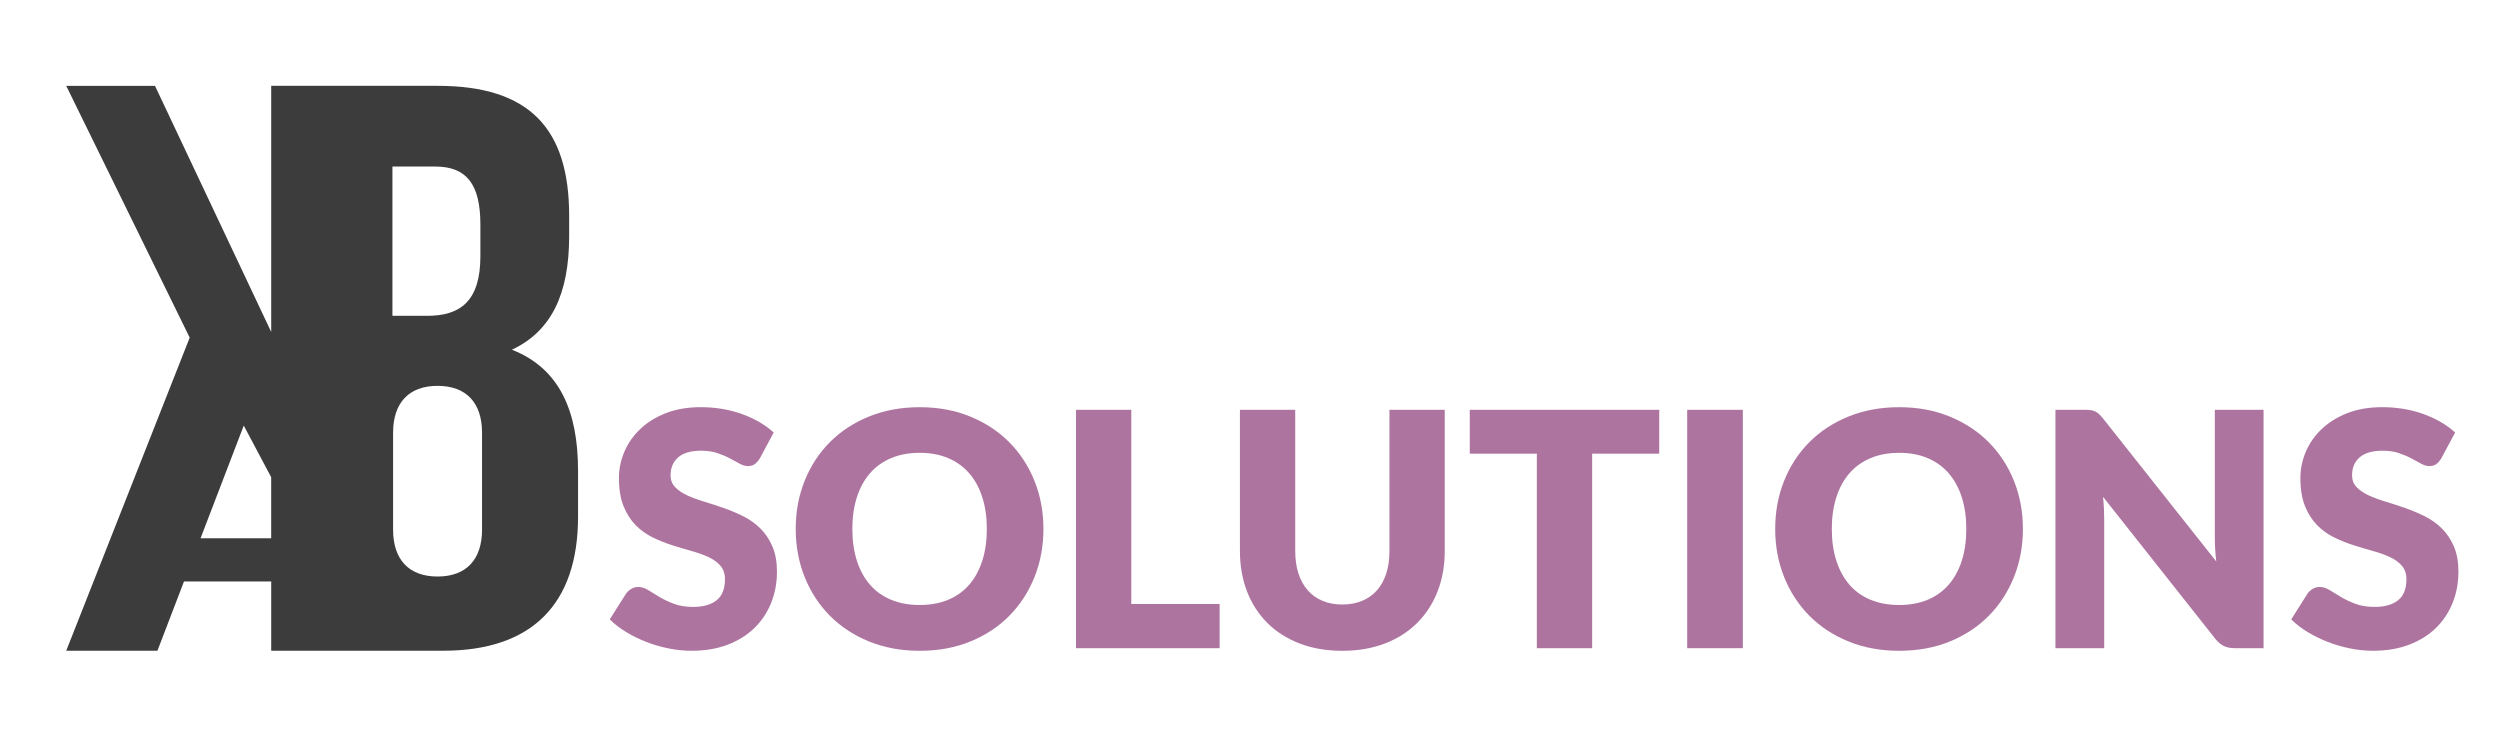
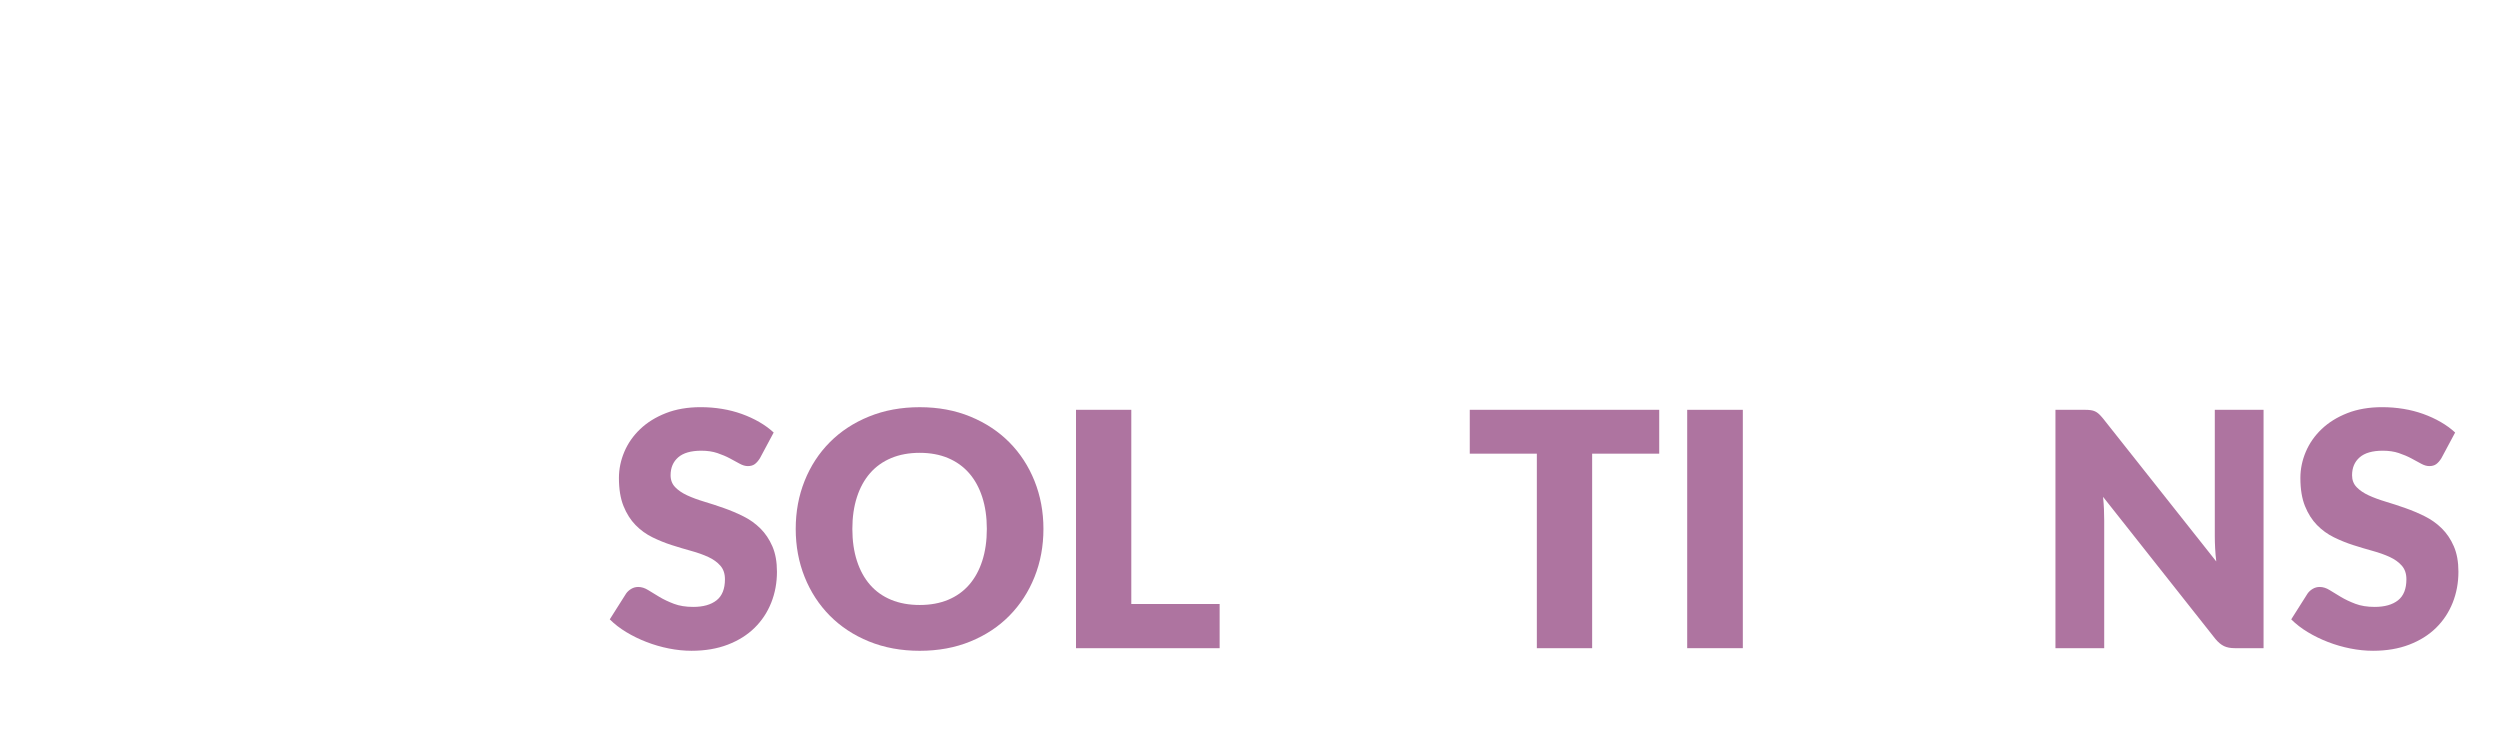
<svg xmlns="http://www.w3.org/2000/svg" version="1.1" viewBox="0 0 2825 824">
  <defs>
    <style>
      .st0 {
        fill: #3c3c3c;
      }

      .st1 {
        fill: #ae74a0;
      }

      .st2 {
        display: none;
      }
    </style>
  </defs>
  <g id="Ebene_1" class="st2">
    <g>
      <path class="st0" d="M851.26,254.34c63.18-29.66,91.56-88.98,91.56-181.82v-32.24c0-139.27-63.19-207.61-210.19-207.61h-124.07s-141.85,0-141.85,0V225.97l-185.69-393.31h-141.85l197.3,402.33-197.3,500.34h145.72l42.44-110.65h139.39v110.65h141.85s133.09,0,133.09,0c141.85,0,215.35-74.79,215.35-214.06v-73.5c0-95.42-29.66-163.77-105.74-193.43ZM466.71,555.62h-112.9l69.06-180.06,43.84,82.53v97.53ZM660.41-38.38h68.35c50.29,0,72.21,28.37,72.21,92.84v50.29c0,72.21-32.24,95.42-85.11,95.42h-55.45V-38.38ZM803.61,541.85c0,47.66-25.11,74.9-71.07,74.9s-71.07-27.24-71.07-74.9v-154.9c0-47.66,25.11-74.9,71.07-74.9s71.07,27.24,71.07,74.9v154.9Z" />
      <g>
        <path class="st1" d="M530.22,640.46c1.21.76,2.11,1.55,2.72,2.38.6.83.91,1.9.91,3.21,0,1.16-.36,2.41-1.1,3.74-.73,1.33-1.55,2.85-2.45,4.53-.91,1.69-1.72,3.61-2.45,5.78-.73,2.17-1.1,4.63-1.1,7.4,0,4.78,1.02,8.35,3.06,10.69,2.04,2.34,4.8,3.51,8.27,3.51,2.22,0,4.05-.7,5.51-2.11,1.46-1.41,2.72-3.26,3.78-5.55,1.06-2.29,2.03-4.91,2.91-7.85.88-2.95,1.86-5.95,2.95-9.03,1.08-3.07,2.35-6.08,3.81-9.03,1.46-2.95,3.32-5.56,5.59-7.85,2.27-2.29,5.02-4.14,8.27-5.55s7.16-2.11,11.74-2.11c5.09,0,9.85.88,14.28,2.64,4.43,1.76,8.3,4.32,11.59,7.67,3.3,3.35,5.89,7.48,7.78,12.39s2.83,10.49,2.83,16.73c0,3.42-.35,6.91-1.06,10.46-.7,3.55-1.7,6.99-2.98,10.31-1.28,3.32-2.81,6.45-4.57,9.37-1.76,2.92-3.73,5.46-5.89,7.63l-11.93-7.55c-.86-.6-1.57-1.4-2.15-2.38-.58-.98-.87-2.05-.87-3.21,0-1.51.48-3.03,1.43-4.57.96-1.53,2.01-3.27,3.17-5.21,1.16-1.94,2.22-4.17,3.17-6.68.96-2.52,1.43-5.49,1.43-8.91,0-4.63-1.02-8.23-3.06-10.8-2.04-2.57-5.27-3.85-9.71-3.85-2.57,0-4.66.71-6.27,2.11-1.61,1.41-2.95,3.26-4,5.55-1.06,2.29-1.99,4.9-2.79,7.82-.8,2.92-1.7,5.92-2.68,8.99-.98,3.07-2.19,6.07-3.63,8.99-1.43,2.92-3.32,5.53-5.66,7.82-2.34,2.29-5.26,4.14-8.76,5.55-3.5,1.41-7.82,2.11-12.95,2.11-4.13,0-8.16-.83-12.09-2.49-3.93-1.66-7.43-4.1-10.5-7.33-3.07-3.22-5.53-7.17-7.36-11.86-1.84-4.68-2.76-10.05-2.76-16.09,0-3.37.26-6.66.79-9.86.53-3.2,1.31-6.23,2.34-9.1,1.03-2.87,2.27-5.55,3.7-8.04,1.43-2.49,3.06-4.72,4.87-6.68l11.86,6.34Z" />
        <path class="st1" d="M562.85,509.57c7.96,0,15.36,1.37,22.21,4.12,6.85,2.74,12.8,6.61,17.86,11.59,5.06,4.98,9.03,10.99,11.9,18.01,2.87,7.02,4.3,14.82,4.3,23.38s-1.43,16.37-4.3,23.41c-2.87,7.05-6.84,13.08-11.9,18.09-5.06,5.01-11.01,8.89-17.86,11.63-6.85,2.75-14.25,4.12-22.21,4.12s-15.36-1.37-22.21-4.12c-6.85-2.74-12.79-6.62-17.82-11.63-5.03-5.01-8.99-11.04-11.86-18.09-2.87-7.05-4.3-14.85-4.3-23.41s1.45-16.35,4.34-23.38c2.9-7.02,6.86-13.03,11.9-18.01,5.04-4.99,10.98-8.85,17.82-11.59,6.85-2.74,14.23-4.12,22.13-4.12ZM562.85,535.7c-5.44,0-10.33.71-14.69,2.11-4.35,1.41-8.04,3.44-11.07,6.08-3.02,2.64-5.34,5.88-6.95,9.7-1.61,3.83-2.42,8.18-2.42,13.07s.81,9.33,2.42,13.18c1.61,3.85,3.93,7.1,6.95,9.74,3.02,2.64,6.71,4.67,11.07,6.08,4.36,1.41,9.25,2.11,14.69,2.11s10.41-.7,14.77-2.11c4.36-1.41,8.04-3.44,11.07-6.08,3.02-2.64,5.32-5.89,6.91-9.74,1.59-3.85,2.38-8.24,2.38-13.18s-.79-9.24-2.38-13.07c-1.59-3.83-3.89-7.06-6.91-9.7-3.02-2.64-6.71-4.67-11.07-6.08-4.35-1.41-9.28-2.11-14.77-2.11Z" />
        <path class="st1" d="M597.51,428.22h20.39v66.31h-110.05v-25.53h89.65v-40.79Z" />
-         <path class="st1" d="M597.74,371.58c0-3.42-.57-6.48-1.7-9.18-1.13-2.69-2.76-4.97-4.87-6.84-2.12-1.86-4.69-3.29-7.74-4.27-3.05-.98-6.51-1.47-10.39-1.47h-65.18v-25.53h65.18c6.75,0,12.94,1.1,18.58,3.29,5.64,2.19,10.5,5.32,14.58,9.4,4.08,4.08,7.25,9.04,9.52,14.88,2.27,5.84,3.4,12.41,3.4,19.71s-1.13,13.95-3.4,19.79c-2.27,5.84-5.44,10.8-9.52,14.88-4.08,4.08-8.94,7.2-14.58,9.37-5.64,2.17-11.83,3.25-18.58,3.25h-65.18v-25.53h65.11c3.88,0,7.34-.49,10.39-1.47,3.05-.98,5.64-2.4,7.78-4.27,2.14-1.86,3.78-4.14,4.91-6.84,1.13-2.69,1.7-5.75,1.7-9.18Z" />
        <path class="st1" d="M528.1,225.28v30.97h89.8v25.53h-89.8v30.97h-20.24v-87.46h20.24Z" />
        <path class="st1" d="M617.91,186.68v25.68h-110.05v-25.68h110.05Z" />
-         <path class="st1" d="M562.85,57.38c7.96,0,15.36,1.37,22.21,4.12,6.85,2.75,12.8,6.61,17.86,11.59s9.03,10.99,11.9,18.01c2.87,7.02,4.3,14.82,4.3,23.38s-1.43,16.37-4.3,23.41c-2.87,7.05-6.84,13.08-11.9,18.09-5.06,5.01-11.01,8.89-17.86,11.63-6.85,2.75-14.25,4.12-22.21,4.12s-15.36-1.37-22.21-4.12c-6.85-2.74-12.79-6.62-17.82-11.63-5.03-5.01-8.99-11.04-11.86-18.09-2.87-7.05-4.3-14.85-4.3-23.41s1.45-16.35,4.34-23.38c2.9-7.02,6.86-13.03,11.9-18.01,5.04-4.98,10.98-8.85,17.82-11.59,6.85-2.74,14.23-4.12,22.13-4.12ZM562.85,83.51c-5.44,0-10.33.71-14.69,2.12-4.35,1.41-8.04,3.44-11.07,6.08-3.02,2.64-5.34,5.88-6.95,9.71-1.61,3.83-2.42,8.18-2.42,13.07s.81,9.33,2.42,13.18c1.61,3.85,3.93,7.1,6.95,9.74,3.02,2.64,6.71,4.67,11.07,6.08,4.36,1.41,9.25,2.12,14.69,2.12s10.41-.7,14.77-2.12c4.36-1.41,8.04-3.44,11.07-6.08,3.02-2.64,5.32-5.89,6.91-9.74,1.59-3.85,2.38-8.24,2.38-13.18s-.79-9.24-2.38-13.07c-1.59-3.83-3.89-7.06-6.91-9.71-3.02-2.64-6.71-4.67-11.07-6.08-4.35-1.41-9.28-2.12-14.77-2.12Z" />
        <path class="st1" d="M507.86-53.73h110.05v13.29c0,1.96-.31,3.61-.94,4.95-.63,1.33-1.72,2.66-3.29,3.96l-65.63,51.89c1.96-.2,3.86-.34,5.7-.42,1.84-.08,3.56-.11,5.17-.11h58.99v22.51h-110.05v-13.44c0-1.11.05-2.04.15-2.79.1-.76.29-1.44.57-2.04.28-.6.67-1.18,1.17-1.74.5-.55,1.18-1.18,2.04-1.89l66.09-52.34c-2.11.25-4.17.43-6.16.53-1.99.1-3.86.15-5.63.15h-58.23v-22.51Z" />
        <path class="st1" d="M530.22-135.83c1.21.76,2.11,1.55,2.72,2.38.6.83.91,1.9.91,3.21,0,1.16-.36,2.41-1.1,3.74-.73,1.33-1.55,2.85-2.45,4.53-.91,1.69-1.72,3.61-2.45,5.78-.73,2.17-1.1,4.63-1.1,7.4,0,4.78,1.02,8.35,3.06,10.69s4.8,3.51,8.27,3.51c2.22,0,4.05-.7,5.51-2.11,1.46-1.41,2.72-3.26,3.78-5.55,1.06-2.29,2.03-4.91,2.91-7.86.88-2.95,1.86-5.95,2.95-9.03,1.08-3.07,2.35-6.08,3.81-9.03,1.46-2.95,3.32-5.56,5.59-7.85,2.27-2.29,5.02-4.14,8.27-5.55,3.25-1.41,7.16-2.12,11.74-2.12,5.09,0,9.85.88,14.28,2.64,4.43,1.76,8.3,4.32,11.59,7.67,3.3,3.35,5.89,7.48,7.78,12.39s2.83,10.49,2.83,16.73c0,3.42-.35,6.91-1.06,10.46-.7,3.55-1.7,6.99-2.98,10.31-1.28,3.32-2.81,6.45-4.57,9.37-1.76,2.92-3.73,5.46-5.89,7.63l-11.93-7.55c-.86-.6-1.57-1.4-2.15-2.38-.58-.98-.87-2.05-.87-3.21,0-1.51.48-3.03,1.43-4.57.96-1.54,2.01-3.27,3.17-5.21,1.16-1.94,2.22-4.17,3.17-6.68.96-2.52,1.43-5.49,1.43-8.91,0-4.63-1.02-8.23-3.06-10.8s-5.27-3.85-9.71-3.85c-2.57,0-4.66.71-6.27,2.11-1.61,1.41-2.95,3.26-4,5.55-1.06,2.29-1.99,4.9-2.79,7.82-.8,2.92-1.7,5.92-2.68,8.99-.98,3.07-2.19,6.07-3.63,8.99-1.43,2.92-3.32,5.53-5.66,7.82-2.34,2.29-5.26,4.14-8.76,5.55-3.5,1.41-7.82,2.12-12.95,2.12-4.13,0-8.16-.83-12.09-2.49-3.93-1.66-7.43-4.1-10.5-7.33-3.07-3.22-5.53-7.18-7.36-11.86-1.84-4.68-2.76-10.05-2.76-16.09,0-3.37.26-6.66.79-9.86.53-3.2,1.31-6.23,2.34-9.1,1.03-2.87,2.27-5.55,3.7-8.04,1.43-2.49,3.06-4.72,4.87-6.68l11.86,6.34Z" />
      </g>
    </g>
  </g>
  <g id="Ebene_1_Kopie">
    <g>
-       <path class="st0" d="M578.41,395.19c44.68-20.97,64.74-62.92,64.74-128.58v-22.8c0-98.49-44.68-146.82-148.64-146.82h-87.74s-100.31,0-100.31,0v278.13L175.15,97h-100.31l139.52,284.51-139.52,353.82h103.05l30.01-78.25h98.57v78.25h100.31s94.12,0,94.12,0c100.31,0,152.29-52.89,152.29-151.38v-51.98c0-67.48-20.97-115.81-74.78-136.79ZM306.46,608.25h-79.84l48.83-127.33,31,58.36v68.97ZM443.44,188.19h48.33c35.56,0,51.07,20.06,51.07,65.66v35.56c0,51.07-22.8,67.48-60.19,67.48h-39.21v-168.7ZM544.71,598.51c0,33.7-17.75,52.96-50.26,52.96s-50.26-19.26-50.26-52.96v-109.54c0-33.7,17.75-52.96,50.26-52.96s50.26,19.26,50.26,52.96v109.54Z" />
      <g>
        <path class="st1" d="M858.71,517.8c-1.85,2.96-3.79,5.18-5.82,6.66-2.03,1.48-4.66,2.22-7.86,2.22-2.84,0-5.89-.89-9.15-2.68-3.27-1.79-6.96-3.79-11.09-6.01-4.13-2.22-8.85-4.22-14.14-6.01-5.3-1.79-11.34-2.68-18.12-2.68-11.71,0-20.43,2.5-26.16,7.49-5.73,4.99-8.6,11.74-8.6,20.24,0,5.43,1.73,9.92,5.18,13.49,3.45,3.58,7.98,6.66,13.59,9.24,5.61,2.59,12.02,4.96,19.23,7.12,7.21,2.16,14.57,4.56,22.09,7.21,7.52,2.65,14.88,5.76,22.09,9.34,7.21,3.58,13.62,8.13,19.23,13.68,5.61,5.55,10.14,12.29,13.59,20.24,3.45,7.95,5.18,17.53,5.18,28.75,0,12.45-2.16,24.1-6.47,34.94-4.32,10.85-10.57,20.31-18.76,28.38-8.2,8.07-18.3,14.42-30.32,19.04-12.02,4.62-25.67,6.93-40.95,6.93-8.38,0-16.92-.86-25.6-2.59-8.69-1.73-17.1-4.16-25.23-7.3-8.13-3.14-15.78-6.87-22.92-11.19-7.15-4.31-13.37-9.12-18.67-14.42l18.49-29.21c1.48-2.1,3.42-3.85,5.82-5.27,2.4-1.42,5.02-2.13,7.86-2.13,3.7,0,7.42,1.17,11.19,3.51,3.76,2.34,8.01,4.93,12.75,7.76,4.74,2.84,10.2,5.42,16.36,7.76,6.16,2.34,13.43,3.51,21.82,3.51,11.34,0,20.15-2.5,26.44-7.49,6.28-4.99,9.43-12.91,9.43-23.75,0-6.29-1.73-11.4-5.18-15.34-3.45-3.94-7.98-7.21-13.59-9.8-5.61-2.59-11.99-4.87-19.13-6.84-7.15-1.97-14.48-4.16-22-6.56-7.52-2.4-14.85-5.36-22-8.87-7.15-3.51-13.53-8.13-19.13-13.86-5.61-5.73-10.14-12.88-13.59-21.45-3.45-8.56-5.18-19.13-5.18-31.7,0-10.1,2.03-19.97,6.1-29.58,4.06-9.61,10.04-18.18,17.93-25.7,7.88-7.52,17.56-13.52,29.02-18.02,11.46-4.5,24.59-6.75,39.38-6.75,8.26,0,16.3.65,24.12,1.94,7.83,1.29,15.25,3.21,22.28,5.73,7.03,2.53,13.59,5.55,19.69,9.06,6.1,3.51,11.55,7.49,16.36,11.92l-15.53,29.02Z" />
        <path class="st1" d="M1179.08,597.67c0,19.47-3.36,37.59-10.08,54.35-6.72,16.76-16.18,31.33-28.38,43.72-12.2,12.39-26.9,22.09-44.09,29.12-17.19,7.03-36.26,10.54-57.22,10.54-20.95,0-40.06-3.51-57.31-10.54-17.26-7.03-32.01-16.73-44.28-29.12-12.26-12.39-21.75-26.96-28.47-43.72-6.72-16.76-10.08-34.88-10.08-54.35,0-19.47,3.36-37.59,10.08-54.35,6.72-16.76,16.2-31.3,28.47-43.63,12.26-12.32,27.02-22,44.28-29.02,17.25-7.02,36.36-10.54,57.31-10.54,20.95,0,40.02,3.54,57.22,10.63,17.19,7.09,31.89,16.8,44.09,29.12,12.2,12.33,21.66,26.87,28.38,43.63,6.72,16.76,10.08,34.82,10.08,54.17ZM1115.12,597.67c0-13.31-1.73-25.3-5.18-35.96-3.45-10.66-8.41-19.69-14.88-27.08-6.47-7.4-14.39-13.06-23.75-17.01-9.37-3.94-20.03-5.92-31.98-5.92-12.08,0-22.83,1.97-32.26,5.92-9.43,3.95-17.38,9.61-23.85,17.01-6.47,7.4-11.43,16.43-14.88,27.08-3.45,10.66-5.18,22.65-5.18,35.96,0,13.43,1.73,25.48,5.18,36.14,3.45,10.66,8.41,19.69,14.88,27.08,6.47,7.4,14.42,13.03,23.85,16.92,9.43,3.88,20.18,5.82,32.26,5.82,11.95,0,22.61-1.94,31.98-5.82,9.36-3.88,17.28-9.52,23.75-16.92,6.47-7.4,11.43-16.42,14.88-27.08,3.45-10.66,5.18-22.71,5.18-36.14Z" />
        <path class="st1" d="M1378.19,682.52v49.91h-162.31v-269.35h62.49v219.44s99.83,0,99.83,0Z" />
-         <path class="st1" d="M1516.84,683.08c8.38,0,15.87-1.39,22.46-4.16,6.59-2.77,12.17-6.75,16.73-11.92,4.56-5.18,8.04-11.49,10.45-18.95,2.4-7.46,3.6-15.93,3.6-25.42v-159.54h62.49v159.54c0,16.52-2.68,31.68-8.04,45.48-5.36,13.8-13.03,25.7-23.02,35.68-9.98,9.98-22.12,17.75-36.42,23.29-14.3,5.55-30.38,8.32-48.25,8.32-18,0-34.14-2.77-48.44-8.32-14.3-5.55-26.44-13.31-36.42-23.29-9.98-9.98-17.62-21.88-22.92-35.68-5.3-13.8-7.95-28.96-7.95-45.48v-159.54h62.49v159.36c0,9.49,1.2,17.96,3.6,25.42,2.4,7.46,5.88,13.8,10.45,19.04,4.56,5.24,10.14,9.24,16.73,12.02,6.59,2.77,14.08,4.16,22.46,4.16Z" />
        <path class="st1" d="M1874.92,512.63h-75.8s0,219.81,0,219.81h-62.49v-219.81s-75.8,0-75.8,0v-49.54h214.08v49.54Z" />
        <path class="st1" d="M1969.39,732.44h-62.86v-269.35h62.86v269.35Z" />
-         <path class="st1" d="M2285.88,597.67c0,19.47-3.36,37.59-10.07,54.35-6.72,16.76-16.18,31.33-28.38,43.72-12.2,12.39-26.9,22.09-44.09,29.12-17.19,7.03-36.27,10.54-57.22,10.54-20.95,0-40.06-3.51-57.31-10.54-17.26-7.03-32.02-16.73-44.28-29.12-12.26-12.39-21.76-26.96-28.47-43.72-6.72-16.76-10.08-34.88-10.08-54.35,0-19.47,3.36-37.59,10.08-54.35,6.72-16.76,16.21-31.3,28.47-43.63,12.26-12.32,27.02-22,44.28-29.02,17.25-7.02,36.35-10.54,57.31-10.54,20.95,0,40.02,3.54,57.22,10.63,17.19,7.09,31.89,16.8,44.09,29.12,12.2,12.33,21.66,26.87,28.38,43.63,6.72,16.76,10.07,34.82,10.07,54.17ZM2221.92,597.67c0-13.31-1.73-25.3-5.18-35.96-3.45-10.66-8.41-19.69-14.88-27.08-6.47-7.4-14.39-13.06-23.76-17.01-9.37-3.94-20.03-5.92-31.98-5.92-12.08,0-22.83,1.97-32.26,5.92-9.43,3.95-17.38,9.61-23.85,17.01-6.47,7.4-11.43,16.43-14.88,27.08-3.45,10.66-5.18,22.65-5.18,35.96,0,13.43,1.73,25.48,5.18,36.14,3.45,10.66,8.41,19.69,14.88,27.08,6.47,7.4,14.42,13.03,23.85,16.92,9.43,3.88,20.18,5.82,32.26,5.82,11.95,0,22.62-1.94,31.98-5.82,9.36-3.88,17.29-9.52,23.76-16.92,6.47-7.4,11.43-16.42,14.88-27.08,3.45-10.66,5.18-22.71,5.18-36.14Z" />
        <path class="st1" d="M2557.82,463.08v269.35h-32.54c-4.81,0-8.84-.77-12.11-2.31-3.27-1.54-6.5-4.22-9.7-8.04l-127.01-160.65c.49,4.81.83,9.46,1.02,13.96.18,4.5.28,8.72.28,12.66v144.38h-55.09v-269.35h32.91c2.71,0,4.99.12,6.84.37,1.85.25,3.51.71,4.99,1.39,1.48.68,2.9,1.64,4.25,2.86,1.35,1.23,2.89,2.9,4.62,4.99l128.11,161.76c-.62-5.18-1.05-10.2-1.29-15.07-.25-4.87-.37-9.46-.37-13.77v-142.53h55.09Z" />
        <path class="st1" d="M2758.77,517.8c-1.85,2.96-3.79,5.18-5.82,6.66-2.03,1.48-4.65,2.22-7.86,2.22-2.84,0-5.89-.89-9.15-2.68-3.27-1.79-6.96-3.79-11.09-6.01-4.13-2.22-8.85-4.22-14.14-6.01-5.3-1.79-11.34-2.68-18.12-2.68-11.71,0-20.43,2.5-26.16,7.49-5.73,4.99-8.6,11.74-8.6,20.24,0,5.43,1.72,9.92,5.18,13.49,3.45,3.58,7.98,6.66,13.59,9.24,5.61,2.59,12.02,4.96,19.23,7.12,7.21,2.16,14.57,4.56,22.09,7.21,7.52,2.65,14.88,5.76,22.09,9.34,7.21,3.58,13.62,8.13,19.23,13.68,5.61,5.55,10.14,12.29,13.59,20.24,3.45,7.95,5.18,17.53,5.18,28.75,0,12.45-2.16,24.1-6.47,34.94-4.32,10.85-10.57,20.31-18.76,28.38-8.2,8.07-18.3,14.42-30.32,19.04-12.02,4.62-25.67,6.93-40.95,6.93-8.38,0-16.92-.86-25.6-2.59-8.69-1.73-17.1-4.16-25.24-7.3-8.13-3.14-15.78-6.87-22.92-11.19-7.15-4.31-13.37-9.12-18.67-14.42l18.49-29.21c1.48-2.1,3.42-3.85,5.82-5.27,2.4-1.42,5.02-2.13,7.86-2.13,3.7,0,7.42,1.17,11.18,3.51,3.76,2.34,8.01,4.93,12.76,7.76,4.74,2.84,10.2,5.42,16.36,7.76,6.16,2.34,13.43,3.51,21.81,3.51,11.34,0,20.15-2.5,26.44-7.49,6.29-4.99,9.43-12.91,9.43-23.75,0-6.29-1.73-11.4-5.18-15.34-3.45-3.94-7.98-7.21-13.59-9.8-5.61-2.59-11.99-4.87-19.13-6.84-7.15-1.97-14.48-4.16-22-6.56-7.52-2.4-14.85-5.36-22-8.87-7.15-3.51-13.53-8.13-19.13-13.86-5.61-5.73-10.14-12.88-13.59-21.45-3.45-8.56-5.18-19.13-5.18-31.7,0-10.1,2.03-19.97,6.1-29.58,4.07-9.61,10.04-18.18,17.93-25.7,7.89-7.52,17.56-13.52,29.02-18.02,11.46-4.5,24.59-6.75,39.38-6.75,8.26,0,16.3.65,24.12,1.94,7.83,1.29,15.25,3.21,22.28,5.73,7.03,2.53,13.59,5.55,19.69,9.06,6.1,3.51,11.55,7.49,16.36,11.92l-15.53,29.02Z" />
      </g>
    </g>
  </g>
</svg>